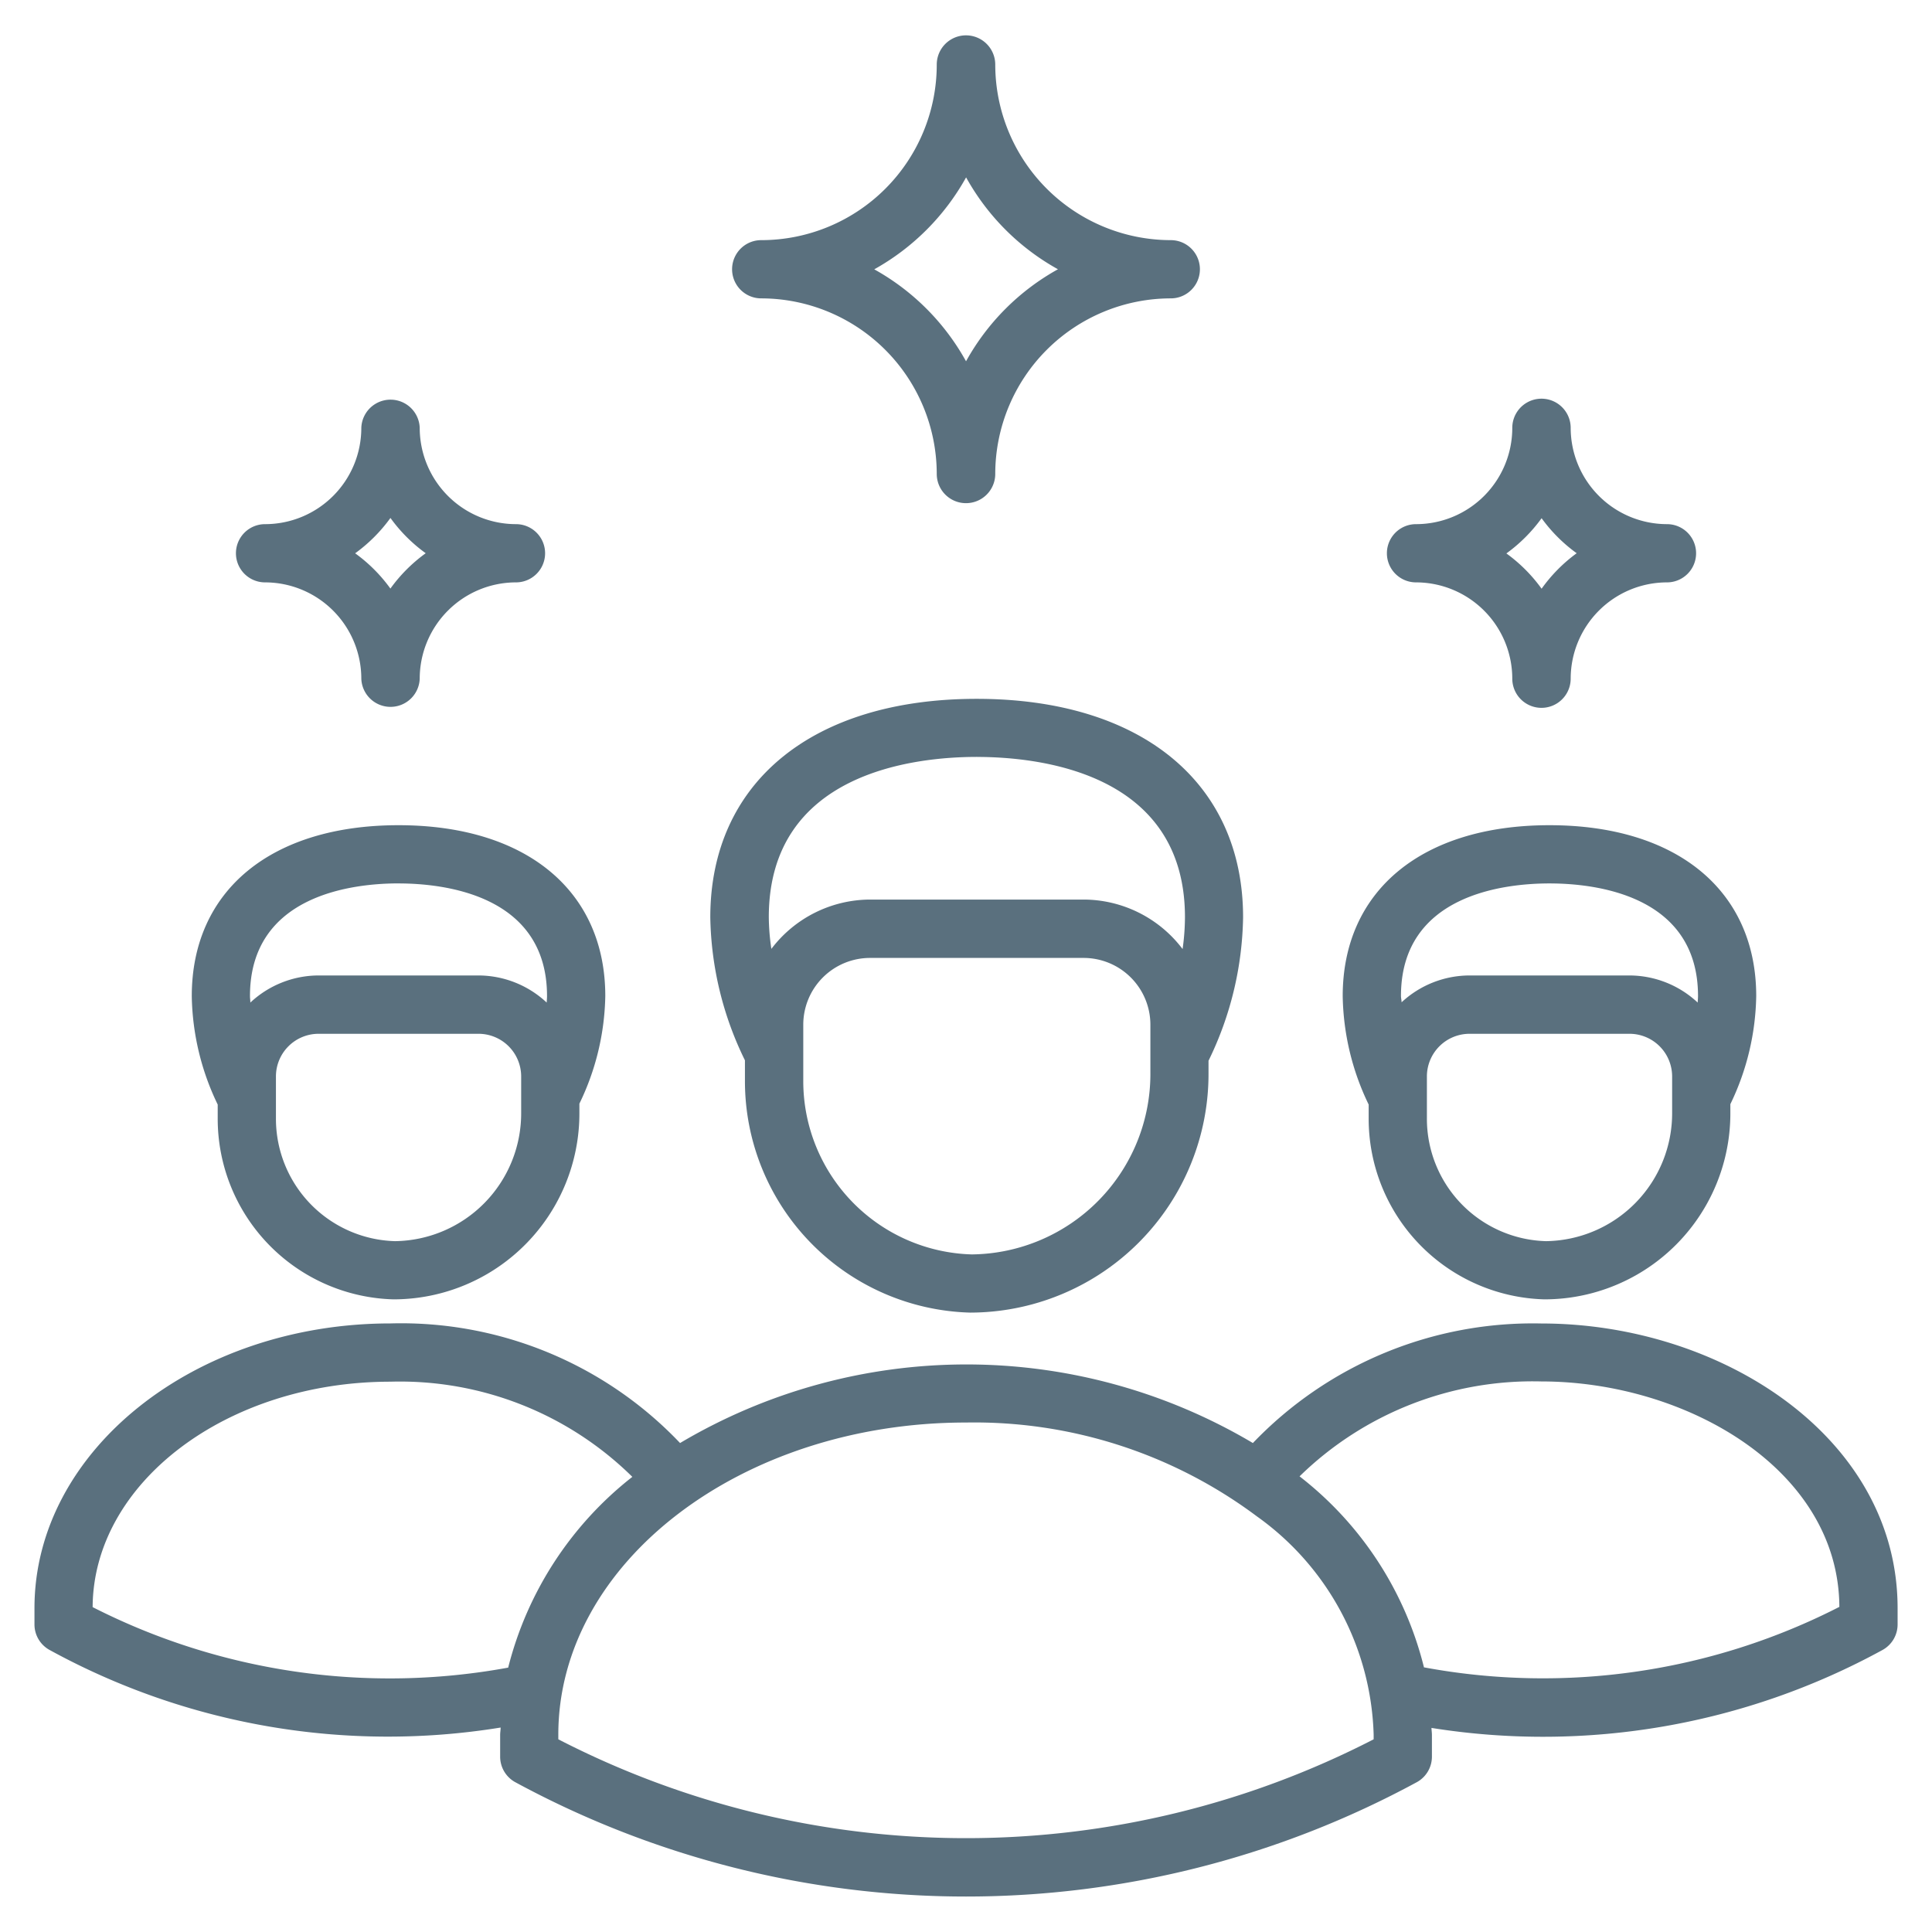
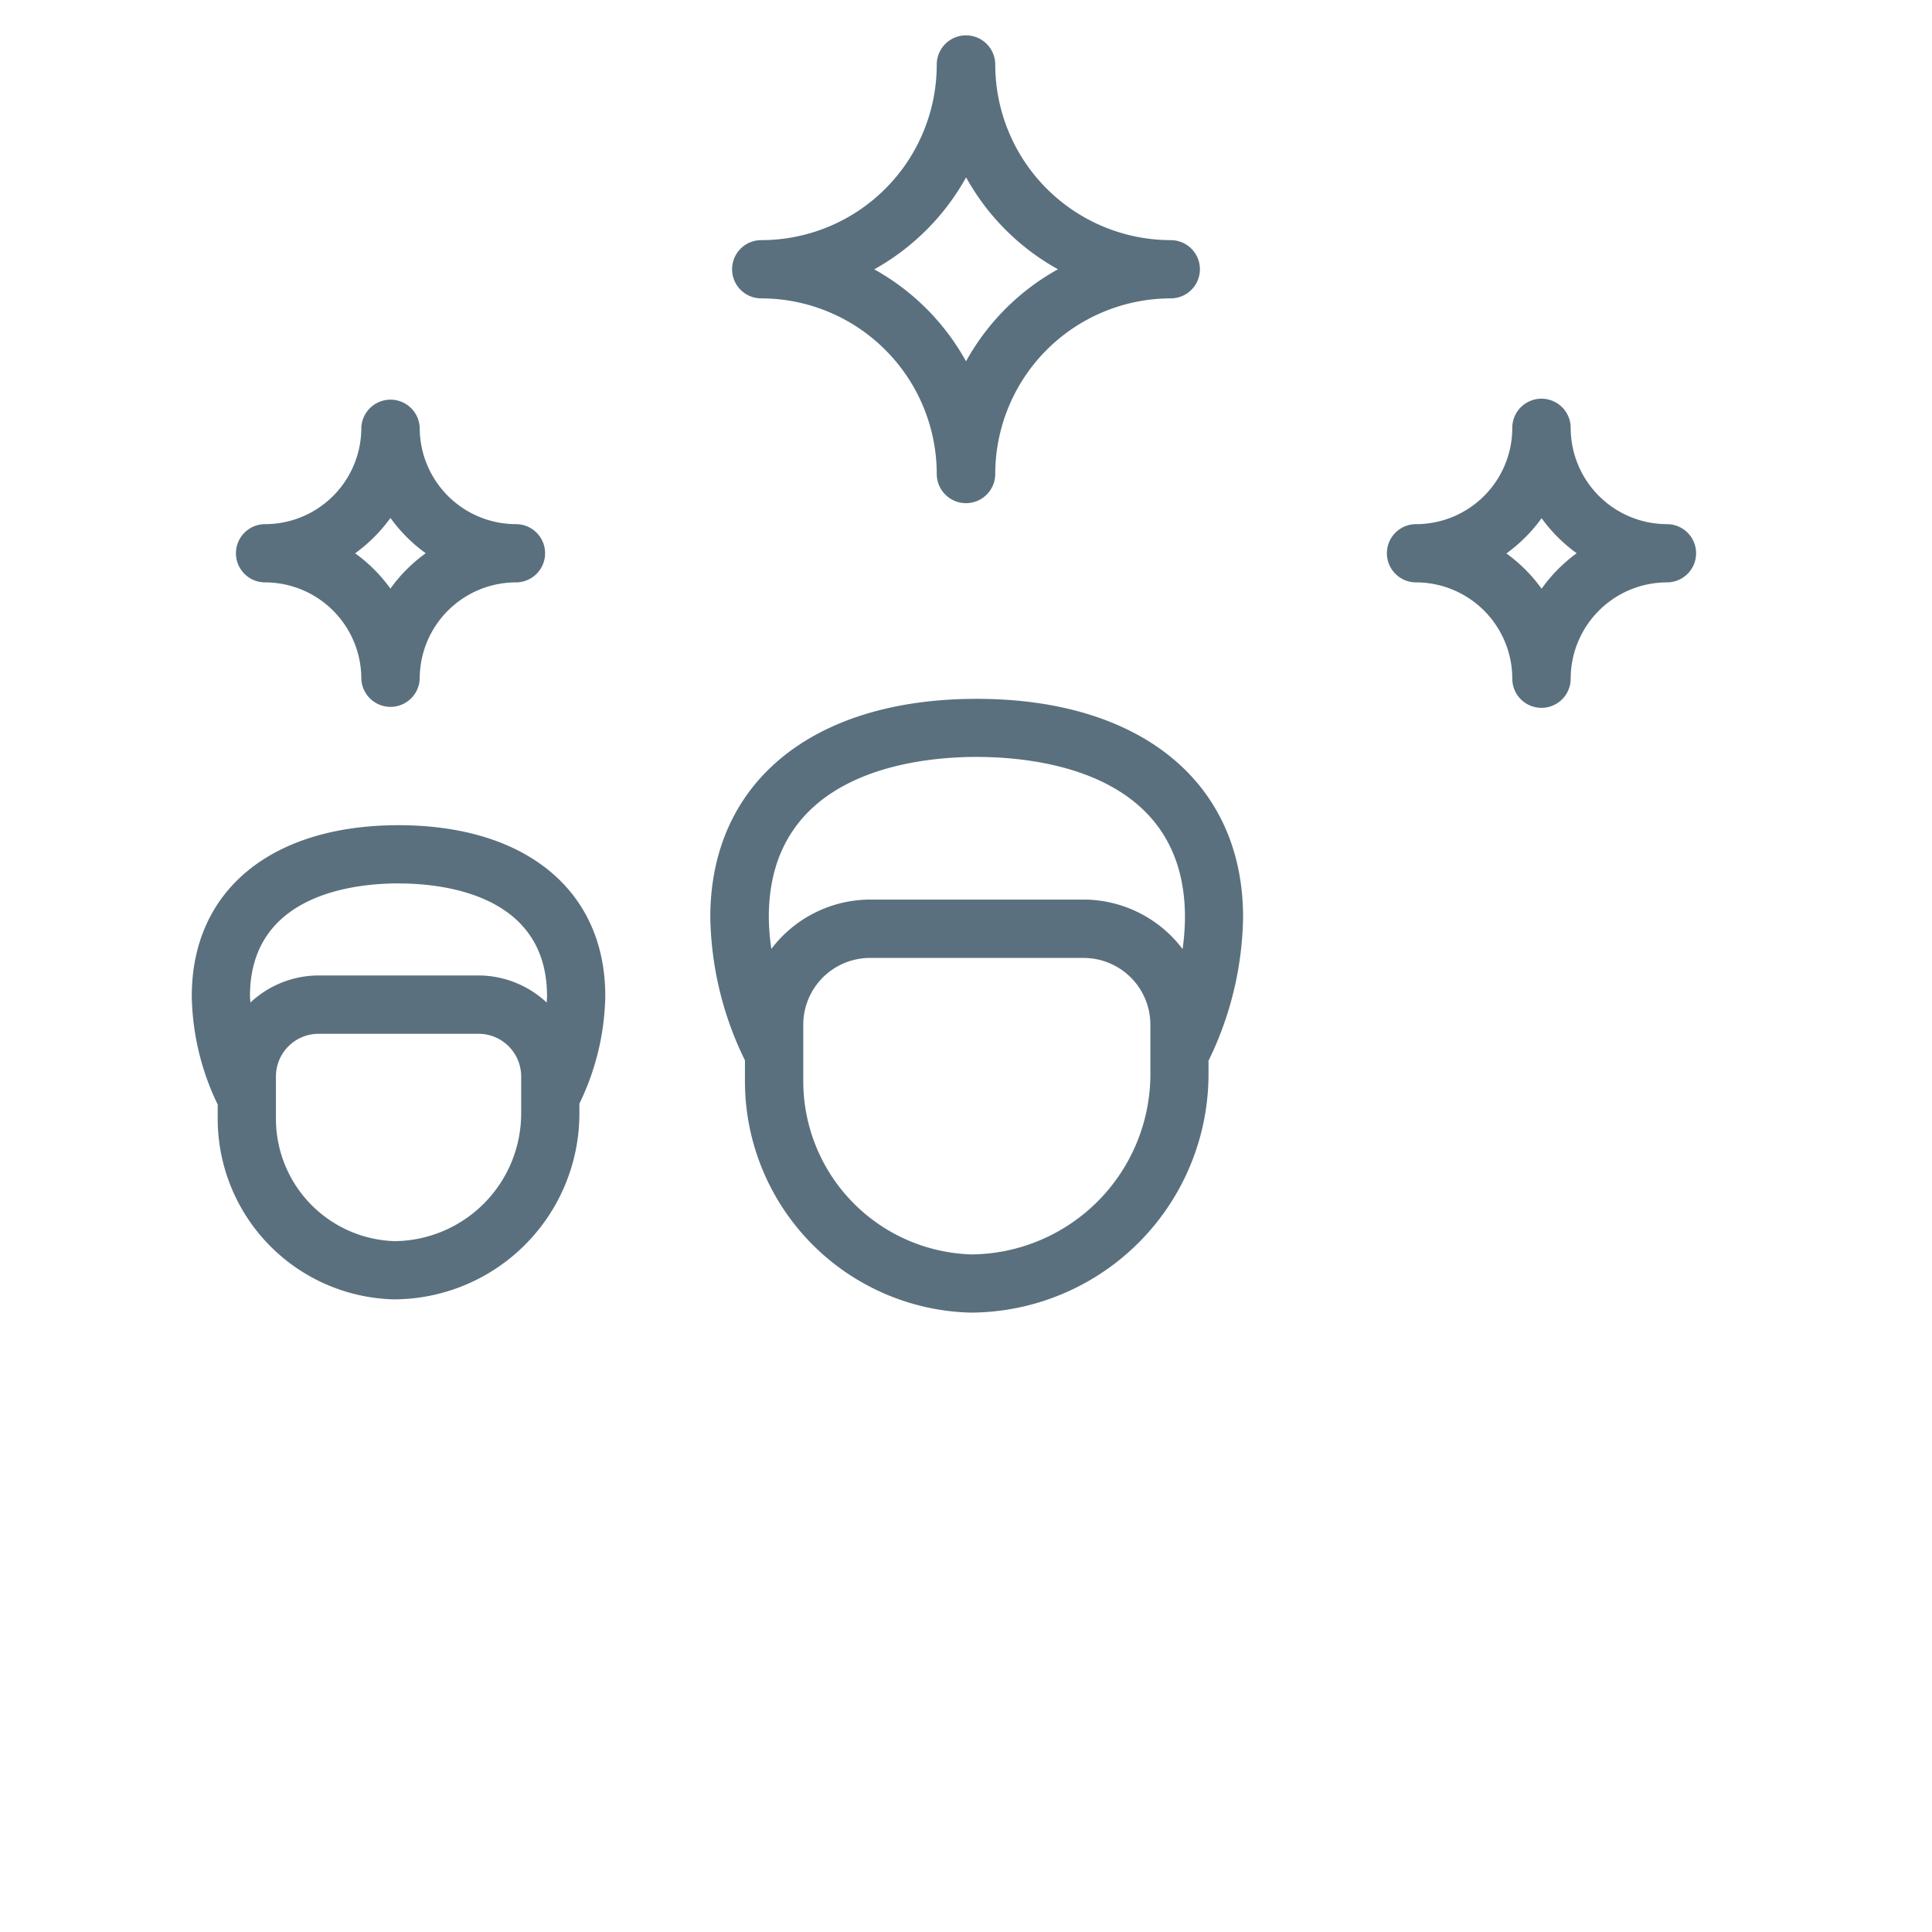
<svg xmlns="http://www.w3.org/2000/svg" width="57" height="57" viewBox="0 0 57 57">
  <g id="outplacement-marche" transform="translate(-1630.5 -1138.5)">
-     <rect id="Rectangle_639" data-name="Rectangle 639" width="56" height="56" transform="translate(1631 1139)" fill="#5a707e" stroke="rgba(0,0,0,0)" stroke-width="1" opacity="0" />
-     <path id="Tracé_8814" data-name="Tracé 8814" d="M358.377,226.669a5.331,5.331,0,0,0,5.184,5.337,5.488,5.488,0,0,0,5.487-5.527v-.232a7.581,7.581,0,0,0,.763-3.188c0-3.11-2.337-5.042-6.1-5.042s-6.1,1.932-6.1,5.042a7.6,7.6,0,0,0,.766,3.2Zm8.953-.19a3.773,3.773,0,0,1-3.722,3.81,3.614,3.614,0,0,1-3.513-3.62v-1.24a1.259,1.259,0,0,1,1.257-1.258h4.72a1.259,1.259,0,0,1,1.258,1.258Zm-3.618-6.744c1.318,0,4.382.324,4.382,3.324,0,.063-.008.127-.01.191a2.956,2.956,0,0,0-2.011-.8h-4.72a2.954,2.954,0,0,0-2.005.792c0-.061-.018-.125-.018-.186C359.329,220.059,362.394,219.735,363.711,219.735Z" transform="translate(1312.503 944.829)" fill="#5a707e" stroke="rgba(0,0,0,0)" stroke-width="1" />
-     <path id="Tracé_8815" data-name="Tracé 8815" d="M49.172,352.432a11.43,11.43,0,0,0-8.515,3.527,16.557,16.557,0,0,0-16.9,0,11.355,11.355,0,0,0-8.541-3.529c-5.793,0-10.506,3.767-10.506,8.4v.481a.858.858,0,0,0,.435.747,20.762,20.762,0,0,0,13.318,2.295c0,.073-.014.144-.014.217v.642a.858.858,0,0,0,.435.747,27.9,27.9,0,0,0,26.62,0,.858.858,0,0,0,.435-.747v-.642c0-.069-.011-.137-.013-.206a20.862,20.862,0,0,0,13.317-2.305.858.858,0,0,0,.435-.747v-.481C59.678,355.784,54.467,352.432,49.172,352.432ZM6.426,360.8c.02-3.67,3.955-6.651,8.788-6.651a9.762,9.762,0,0,1,7.135,2.808,10.366,10.366,0,0,0-3.663,5.628A19.316,19.316,0,0,1,6.426,360.8m37.794,3.9a26.261,26.261,0,0,1-24.055,0v-.136c0-5.078,5.4-9.21,12.028-9.21a13.919,13.919,0,0,1,8.583,2.769,8.194,8.194,0,0,1,3.444,6.441Zm1.483-2.129a10.245,10.245,0,0,0-3.669-5.629,9.842,9.842,0,0,1,7.137-2.8c4.243,0,8.767,2.575,8.789,6.651A19.192,19.192,0,0,1,45.7,362.576" transform="translate(1626.807 825.115)" fill="#5a707e" stroke="rgba(0,0,0,0)" stroke-width="1" />
    <path id="Tracé_8816" data-name="Tracé 8816" d="M47.913,226.669a5.331,5.331,0,0,0,5.184,5.337,5.487,5.487,0,0,0,5.487-5.527v-.247a7.545,7.545,0,0,0,.764-3.173c0-3.11-2.337-5.042-6.1-5.042s-6.1,1.932-6.1,5.042a7.6,7.6,0,0,0,.765,3.2v.411Zm8.953-.19a3.772,3.772,0,0,1-3.722,3.81,3.614,3.614,0,0,1-3.513-3.62v-1.24a1.259,1.259,0,0,1,1.258-1.258h4.72a1.259,1.259,0,0,1,1.257,1.258Zm-3.619-6.744c1.318,0,4.382.324,4.382,3.324,0,.063-.007.127-.01.191a2.955,2.955,0,0,0-2.011-.8h-4.72a2.955,2.955,0,0,0-2.012.8c0-.064-.011-.129-.011-.192,0-3,3.064-3.324,4.382-3.324" transform="translate(1589.01 944.829)" fill="#5a707e" stroke="rgba(0,0,0,0)" stroke-width="1" />
    <path id="Tracé_8817" data-name="Tracé 8817" d="M188.038,195.205a6.832,6.832,0,0,0,6.644,6.84,7.042,7.042,0,0,0,7.033-7.094v-.337a9.955,9.955,0,0,0,1.02-4.231c0-3.976-3.012-6.446-7.86-6.446s-7.859,2.47-7.859,6.446a9.915,9.915,0,0,0,1.022,4.219v.6ZM200,194.951a5.326,5.326,0,0,1-5.268,5.377,5.115,5.115,0,0,1-4.973-5.123v-1.656a1.97,1.97,0,0,1,1.968-1.968h6.3A1.971,1.971,0,0,1,200,193.549v1.4Zm-5.122-9.3c1.847,0,6.142.461,6.142,4.729a6.839,6.839,0,0,1-.07.939,3.67,3.67,0,0,0-2.918-1.46h-6.3a3.669,3.669,0,0,0-2.914,1.455,6.655,6.655,0,0,1-.076-.935c0-4.268,4.295-4.729,6.142-4.729" transform="translate(1464.44 975.181)" fill="#5a707e" stroke="rgba(0,0,0,0)" stroke-width="1" />
    <path id="Tracé_8818" data-name="Tracé 8818" d="M193.76,12.757a5.185,5.185,0,0,1,5.179,5.179.863.863,0,0,0,1.726,0,5.185,5.185,0,0,1,5.179-5.179.859.859,0,1,0,0-1.718,5.185,5.185,0,0,1-5.179-5.179.863.863,0,0,0-1.726,0,5.179,5.179,0,0,1-5.179,5.179.859.859,0,1,0,0,1.718Zm6.045-3.57a6.948,6.948,0,0,0,2.71,2.711,6.949,6.949,0,0,0-2.712,2.715,6.948,6.948,0,0,0-2.708-2.713,6.988,6.988,0,0,0,2.71-2.713" transform="translate(1459.198 1134.546)" fill="#5a707e" stroke="rgba(0,0,0,0)" stroke-width="1" />
    <path id="Tracé_8819" data-name="Tracé 8819" d="M59.928,108.413a2.843,2.843,0,0,1,2.84,2.84.862.862,0,0,0,1.723,0,2.843,2.843,0,0,1,2.84-2.84.859.859,0,0,0,0-1.718,2.843,2.843,0,0,1-2.84-2.84.862.862,0,0,0-1.723,0,2.84,2.84,0,0,1-2.84,2.84.859.859,0,1,0,0,1.718m3.7-1.9a4.593,4.593,0,0,0,1.04,1.04,4.6,4.6,0,0,0-1.042,1.043,4.6,4.6,0,0,0-1.04-1.041,4.656,4.656,0,0,0,1.041-1.042" transform="translate(1578.392 1047.269)" fill="#5a707e" stroke="rgba(0,0,0,0)" stroke-width="1" />
    <path id="Tracé_8820" data-name="Tracé 8820" d="M370.395,108.413a2.843,2.843,0,0,1,2.84,2.84.861.861,0,0,0,1.723,0,2.844,2.844,0,0,1,2.841-2.84.859.859,0,0,0,0-1.718,2.844,2.844,0,0,1-2.841-2.84.861.861,0,0,0-1.723,0,2.84,2.84,0,0,1-2.84,2.84.859.859,0,0,0,0,1.718m3.7-1.9a4.6,4.6,0,0,0,1.04,1.04A4.587,4.587,0,0,0,374.1,108.6a4.6,4.6,0,0,0-1.039-1.041,4.639,4.639,0,0,0,1.041-1.042" transform="translate(1301.882 1047.269)" fill="#5a707e" stroke="rgba(0,0,0,0)" stroke-width="1" />
  </g>
</svg>